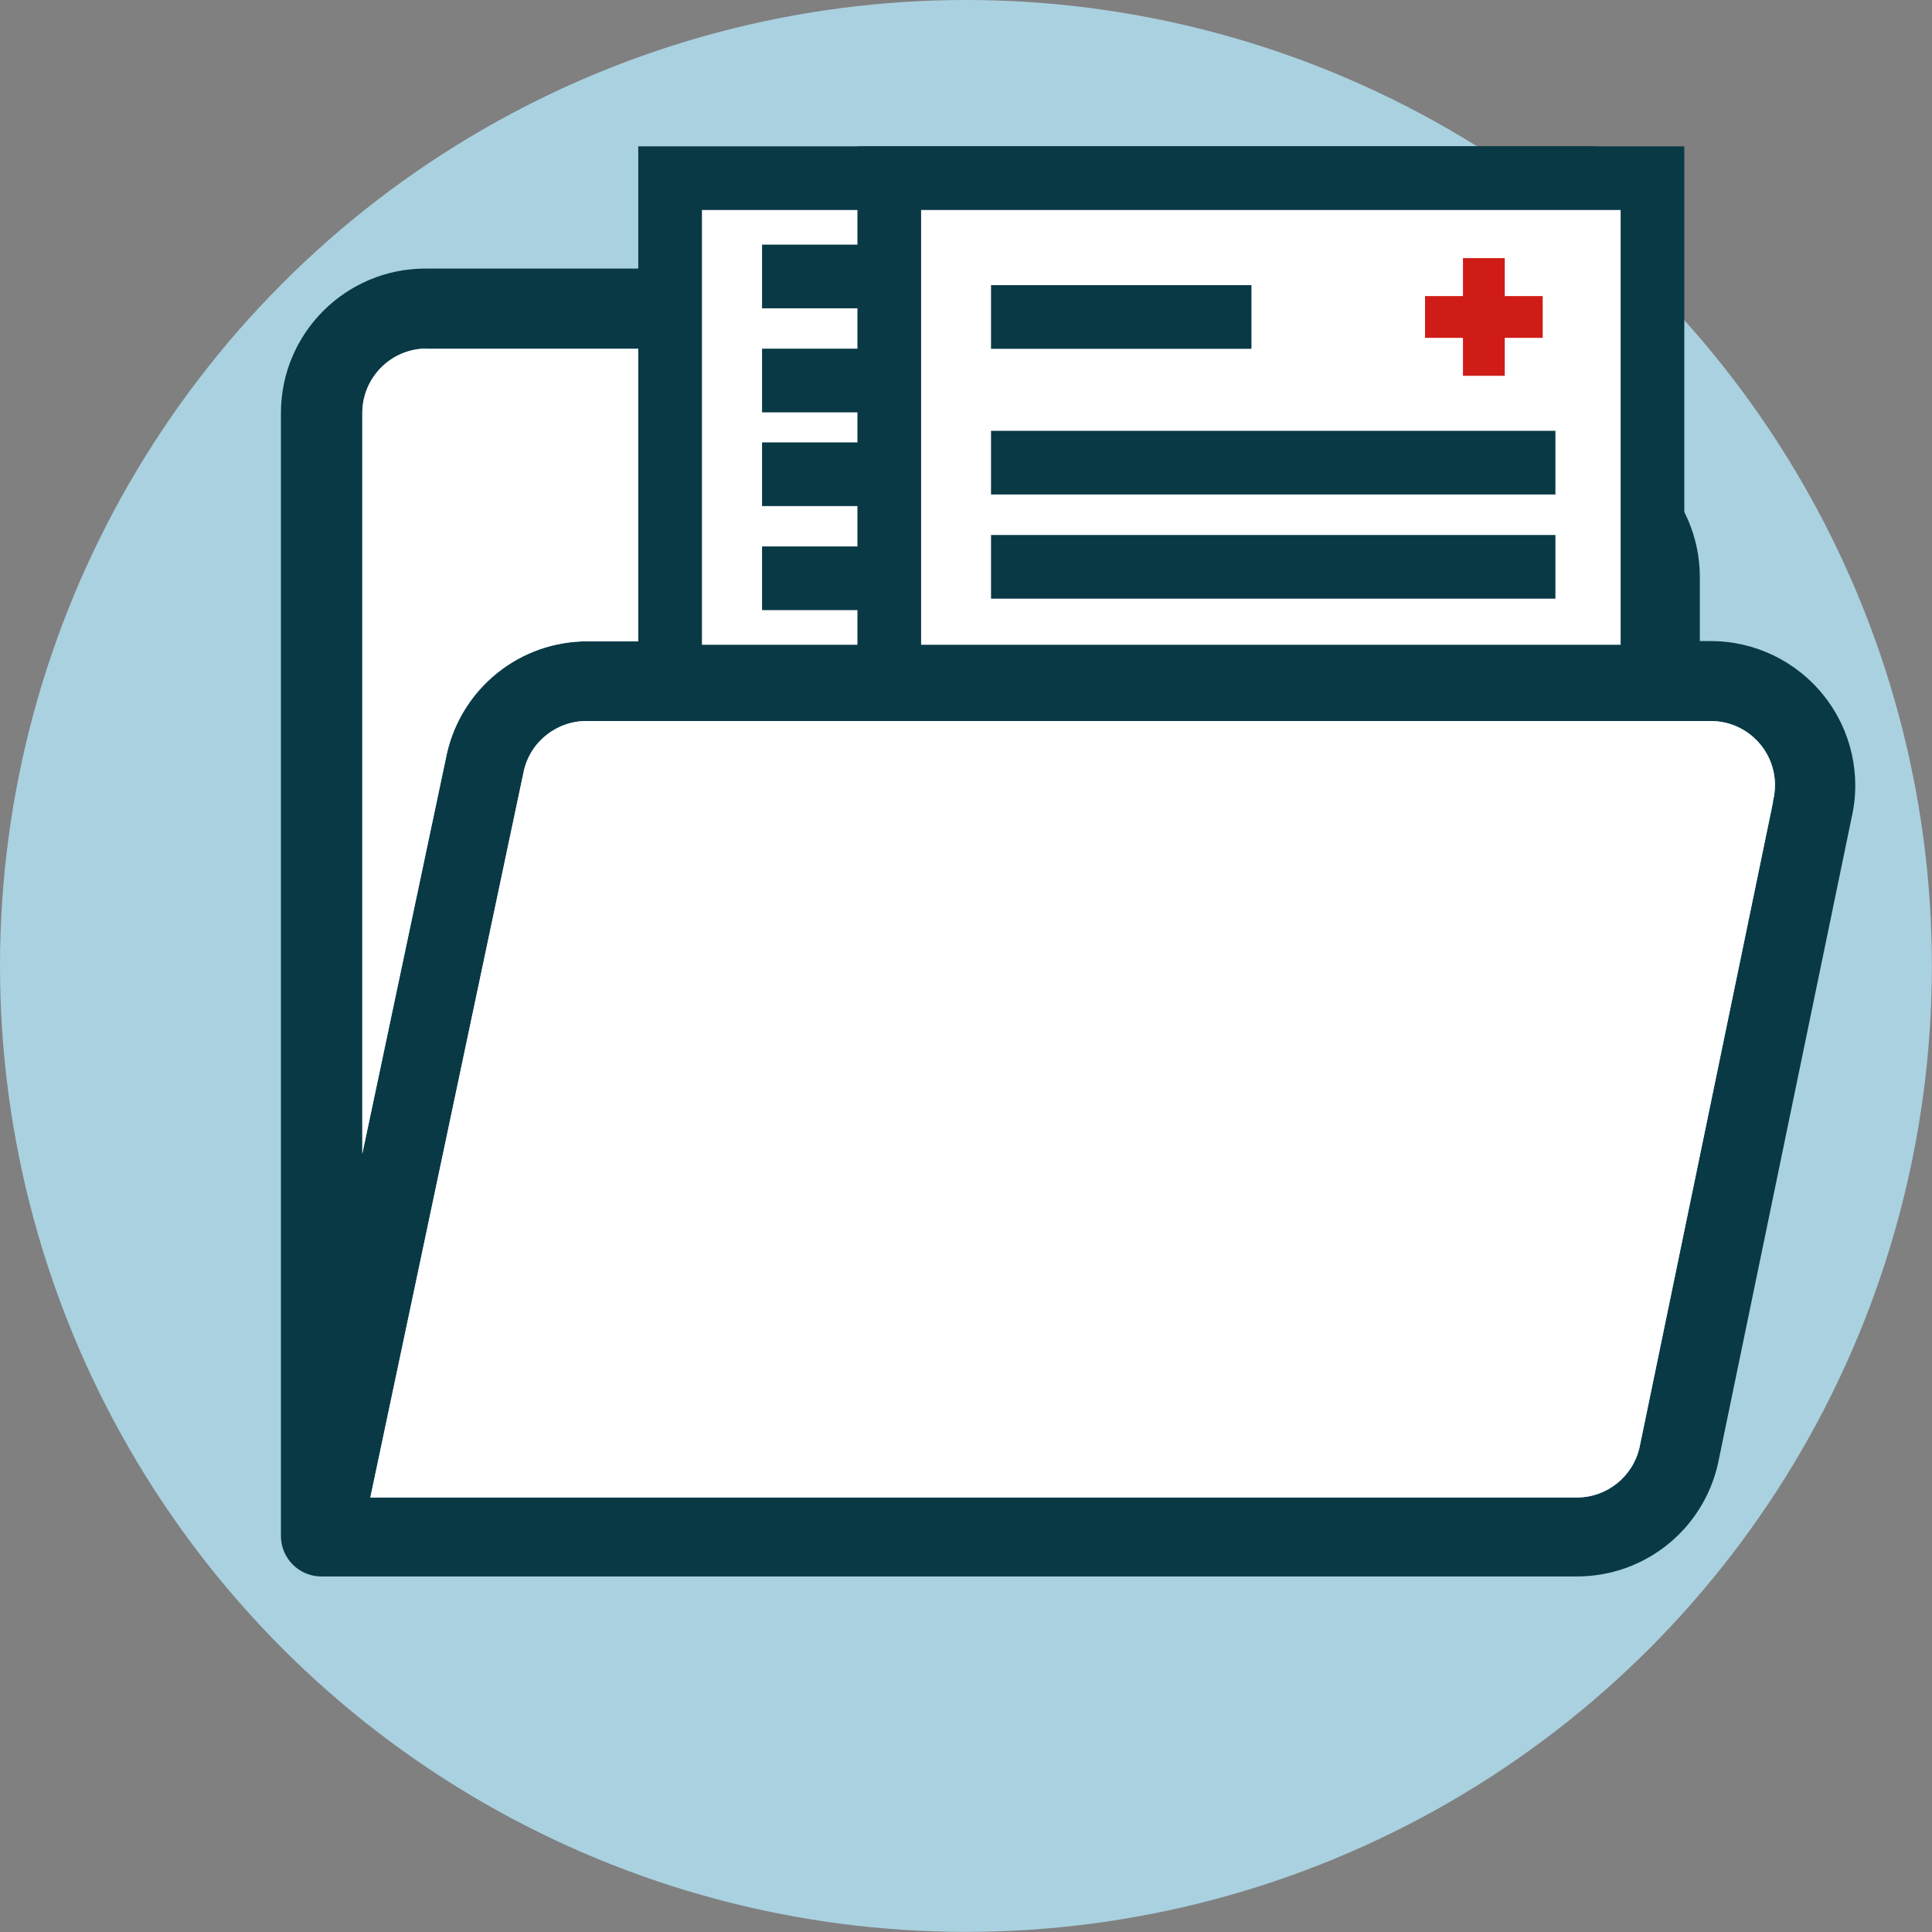
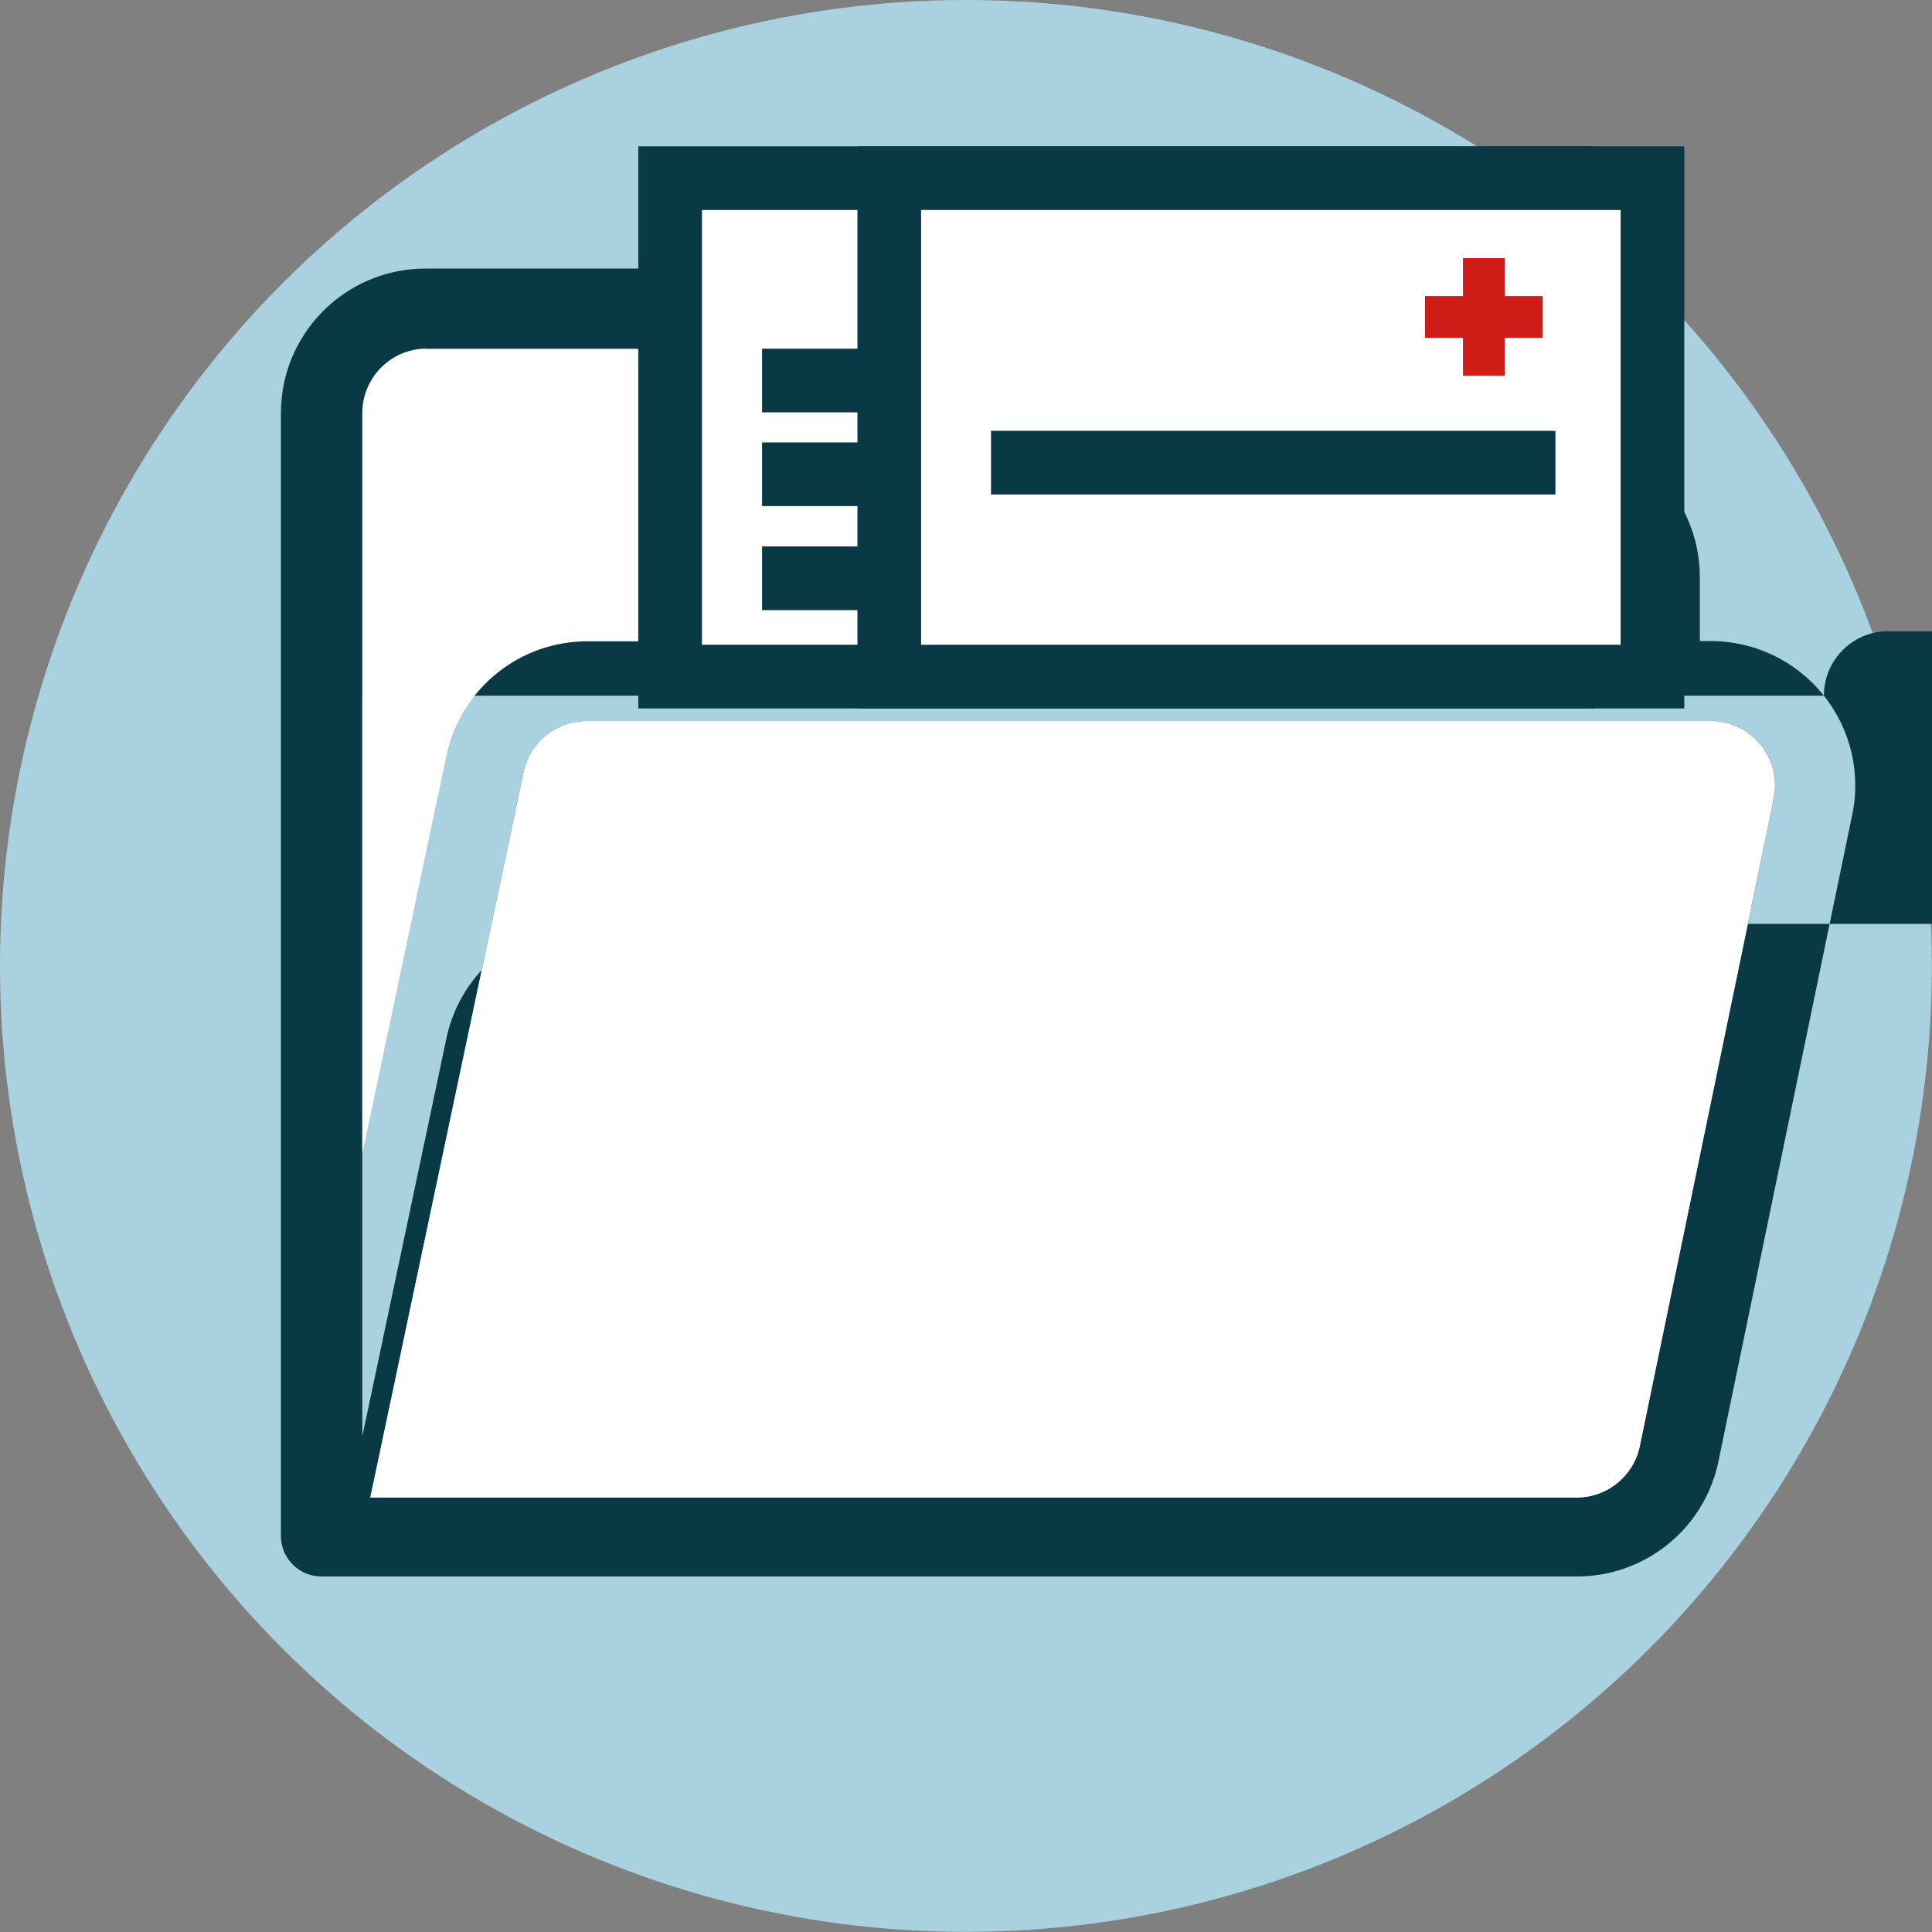
<svg xmlns="http://www.w3.org/2000/svg" id="Livello_1" data-name="Livello 1" viewBox="0 0 151.71 151.71">
  <rect x="0" y="0" width="151.71" height="151.71" fill="#808080" stroke="none" />
  <defs>
    <style>
      .cls-1 {
        fill: #0a3946;
      }

      .cls-2, .cls-3 {
        fill: #fff;
      }

      .cls-3 {
        stroke: #0a3946;
        stroke-miterlimit: 10;
        stroke-width: 5px;
      }

      .cls-4 {
        fill: #cf1c17;
      }

      .cls-5 {
        fill: #aad1e0;
      }
    </style>
  </defs>
  <circle id="Ellisse_54" data-name="Ellisse 54" class="cls-5" cx="75.85" cy="75.85" r="75.85" />
  <g>
    <g>
-       <path class="cls-1" d="M143.22,54.63c-2.16-2.72-5.44-4.3-8.91-4.29h-.83v-5.01c0-6.26-5.07-11.35-11.34-11.36h-27.24l-15.23-12.19c-.55-.45-1.24-.69-1.95-.69h-44.31c-6.27,0-11.35,5.08-11.35,11.35v88.19c.01,1.73,1.4,3.14,3.14,3.16h98.64c5.3,0,9.89-3.67,11.06-8.84l10.48-50.66c.8-3.38.01-6.94-2.16-9.66ZM28.45,32.44c0-2.76,2.2-5.01,4.96-5.07v.02h43.25l15.23,12.2c.56.44,1.25.68,1.97.69h28.28c2.79,0,5.05,2.26,5.05,5.05v5.03H46.15c-5.3-.02-9.89,3.65-11.06,8.82l-6.64,31.42v-58.16ZM139.22,62.91v.1l-10.48,50.66c-.53,2.3-2.57,3.92-4.92,3.92H29.08l12.04-56.99c.5-2.36,2.62-4.03,5.03-3.98h88.16c2.78-.02,5.05,2.22,5.07,5,0,.43-.05.87-.16,1.29Z" />
+       <path class="cls-1" d="M143.22,54.63c-2.16-2.72-5.44-4.3-8.91-4.29h-.83v-5.01c0-6.26-5.07-11.35-11.34-11.36h-27.24l-15.23-12.19c-.55-.45-1.24-.69-1.95-.69h-44.31c-6.27,0-11.35,5.08-11.35,11.35v88.19c.01,1.73,1.4,3.14,3.14,3.16h98.64c5.3,0,9.89-3.67,11.06-8.84l10.48-50.66c.8-3.38.01-6.94-2.16-9.66Zc0-2.76,2.2-5.01,4.96-5.07v.02h43.25l15.23,12.2c.56.44,1.25.68,1.97.69h28.28c2.79,0,5.05,2.26,5.05,5.05v5.03H46.15c-5.3-.02-9.89,3.65-11.06,8.82l-6.64,31.42v-58.16ZM139.22,62.91v.1l-10.48,50.66c-.53,2.3-2.57,3.92-4.92,3.92H29.08l12.04-56.99c.5-2.36,2.62-4.03,5.03-3.98h88.16c2.78-.02,5.05,2.22,5.07,5,0,.43-.05.87-.16,1.29Z" />
      <path class="cls-2" d="M127.19,45.33v5.03H46.15c-5.3-.02-9.89,3.65-11.06,8.82l-6.64,31.42v-58.16c0-2.76,2.2-5.01,4.96-5.07v.02h43.25l15.23,12.2c.56.44,1.25.68,1.97.69h28.28c2.79,0,5.05,2.26,5.05,5.05Z" />
      <path class="cls-2" d="M139.38,61.62c0,.43-.05.87-.16,1.29v.1l-10.48,50.66c-.53,2.3-2.57,3.92-4.92,3.92H29.08l12.04-56.99c.5-2.36,2.62-4.03,5.03-3.98h88.16c2.78-.02,5.05,2.22,5.07,5Z" />
    </g>
    <rect class="cls-3" x="52.62" y="13.99" width="70.05" height="39.14" />
    <rect class="cls-3" x="69.83" y="13.99" width="59.93" height="39.14" />
-     <rect class="cls-1" x="77.82" y="22.39" width="20.45" height="5" />
    <rect class="cls-1" x="77.82" y="33.83" width="44.32" height="5" />
-     <rect class="cls-1" x="77.82" y="42.01" width="44.32" height="5" />
    <line class="cls-3" x1="59.84" y1="37.24" x2="69.83" y2="37.24" />
    <line class="cls-3" x1="59.84" y1="45.41" x2="69.83" y2="45.41" />
-     <line class="cls-3" x1="59.84" y1="21.71" x2="69.83" y2="21.71" />
    <line class="cls-3" x1="59.84" y1="29.88" x2="69.83" y2="29.88" />
    <path id="Tracciato_1136" data-name="Tracciato 1136" class="cls-4" d="M121.14,23.25h-2.98v-2.98h-3.28v2.98h-2.98v3.28h2.98v2.98h3.28v-2.98h2.98v-3.28Z" />
  </g>
</svg>